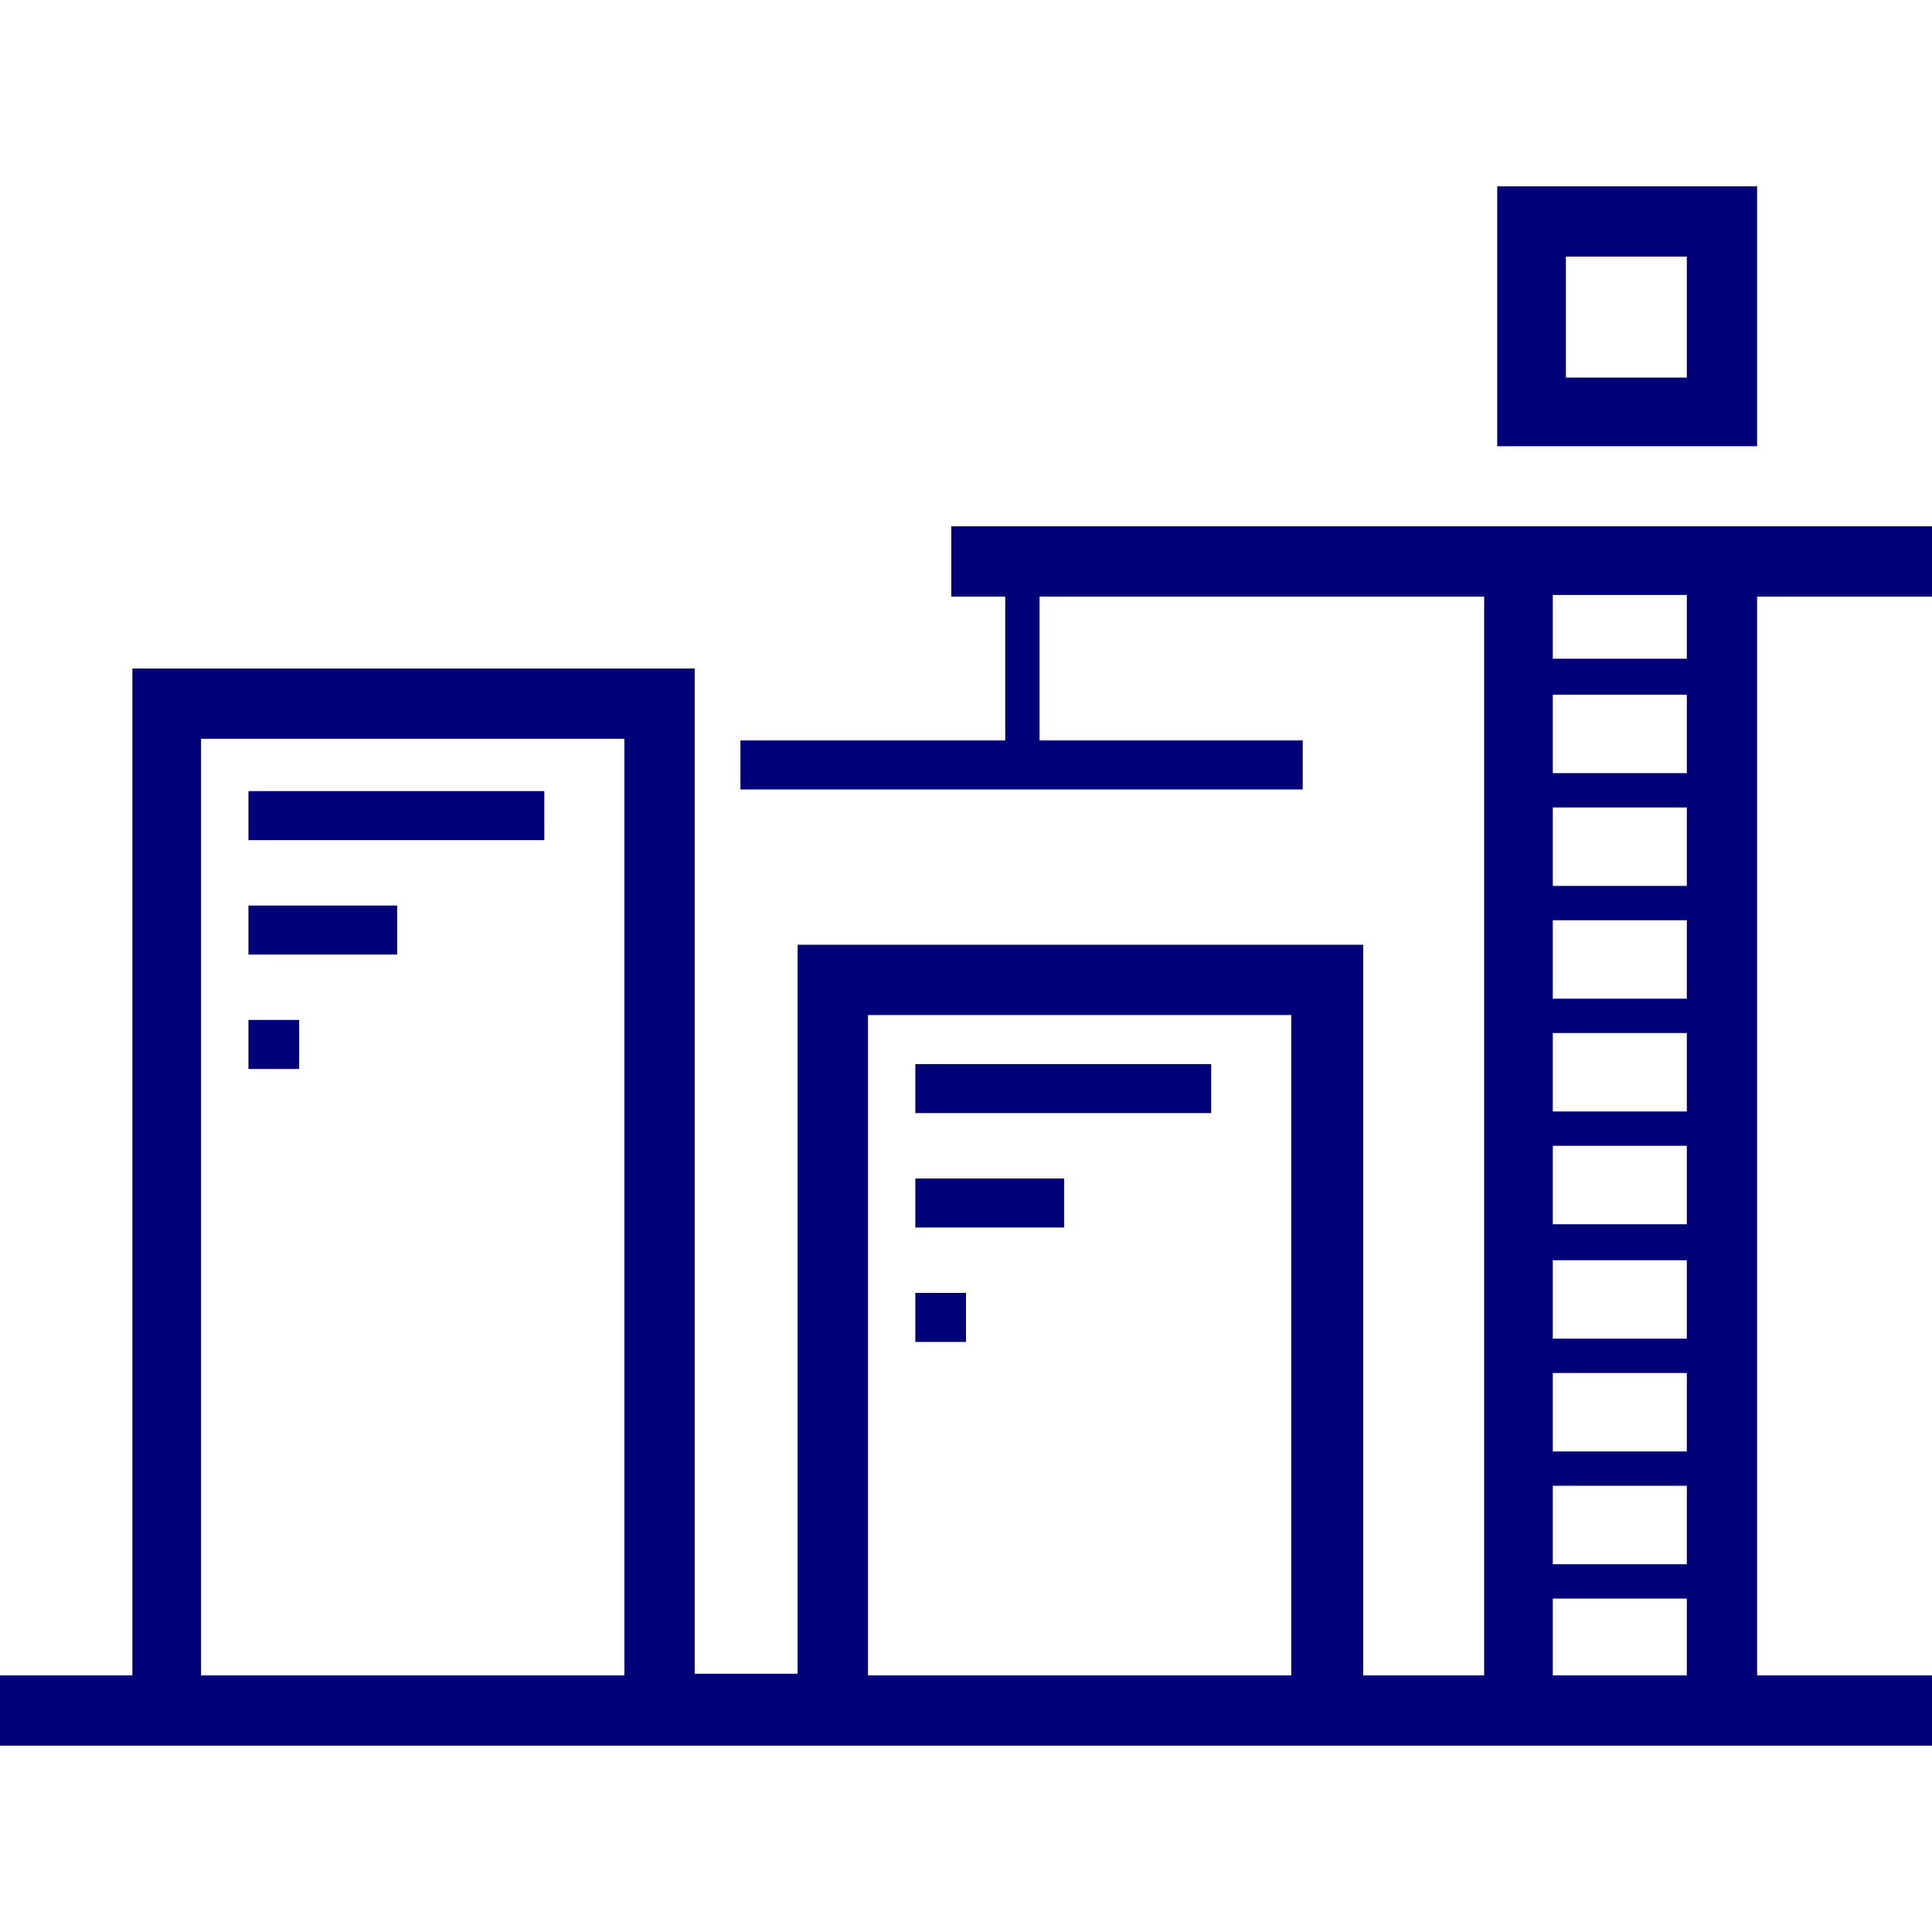
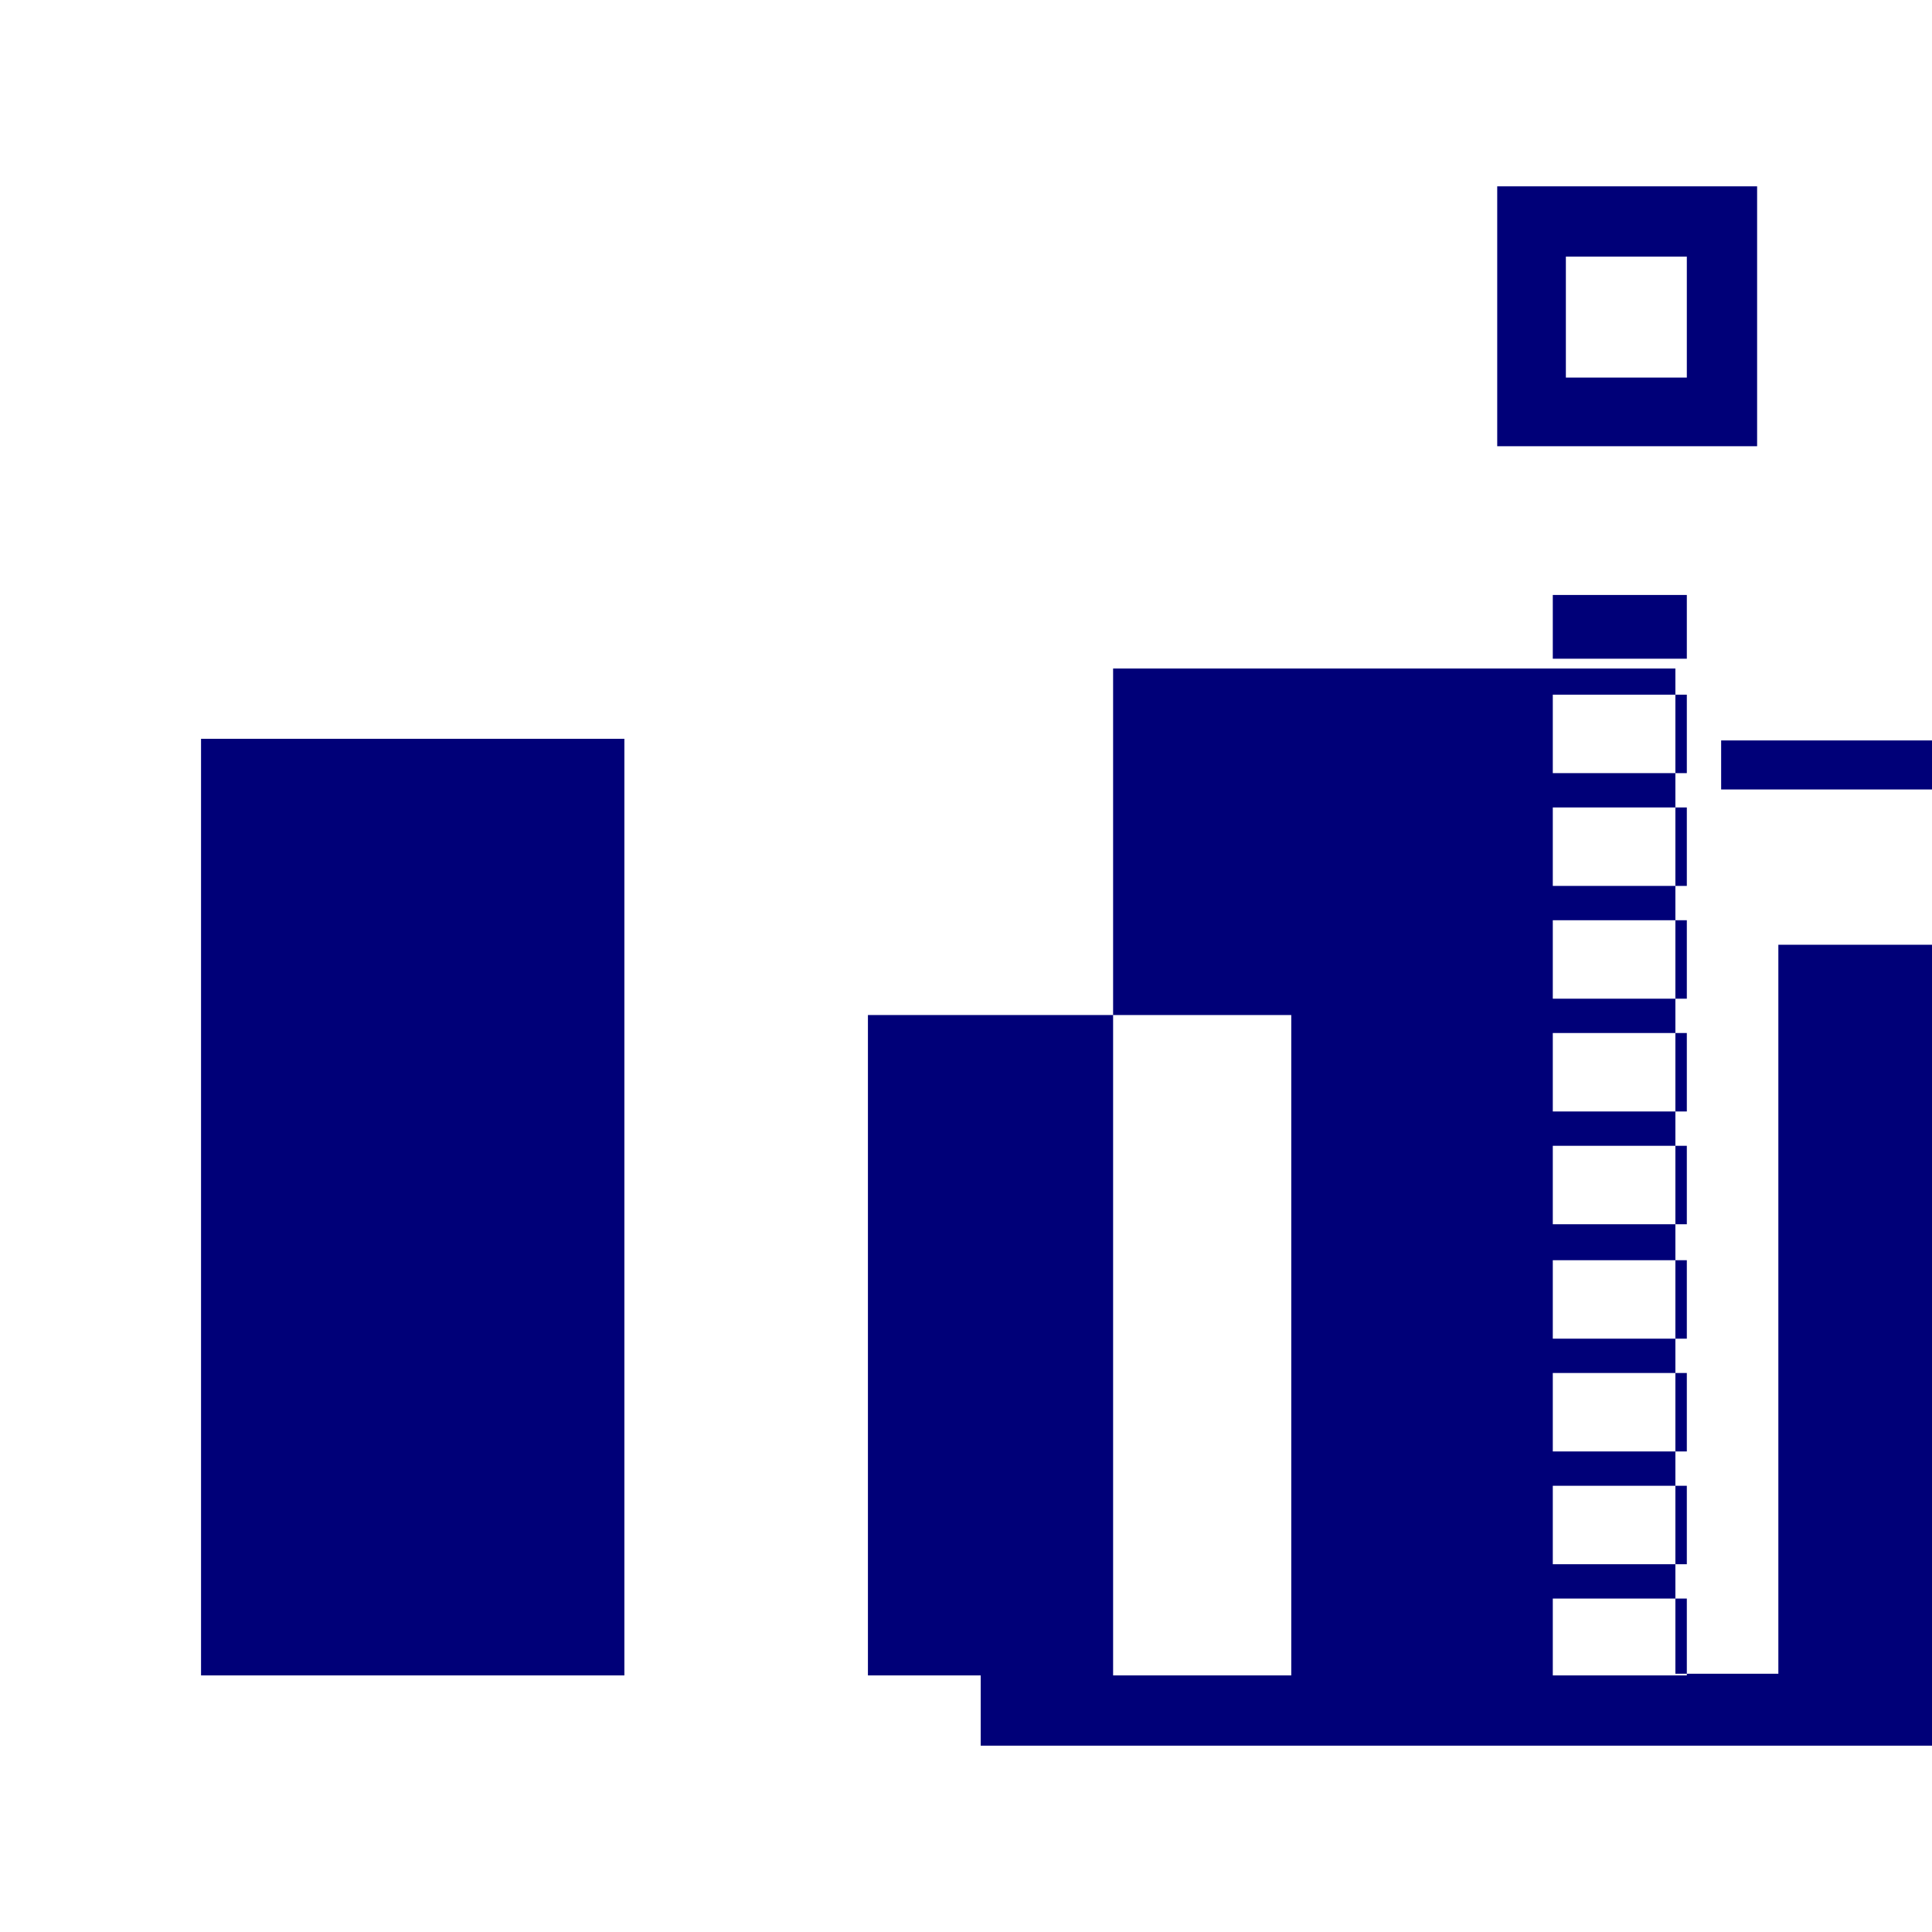
<svg xmlns="http://www.w3.org/2000/svg" enable-background="new 0 0 118.2 118.2" height="118.2" viewBox="0 0 118.2 118.2" width="118.2">
  <g fill="#000078">
-     <path d="m118.2 36.5v-4.3h-60v4.3h3.3v8.8h-16.2v3h34.4v-3h-16.1v-8.8h27.2v66h-7.4v-44.7h-34.6v44.6h-6.3v-61.5h-34.4v61.6h-8.1v4.3h118.2v-4.3h-10.7v-66zm-105.9 66v-57.3h25.9v57.3zm40.8 0v-40.4h25.9v40.4zm50.1-6.8h-8.2v-4.8h8.2zm0-6.9h-8.2v-4.8h8.2zm0-6.9h-8.2v-4.8h8.2zm0-7h-8.2v-4.8h8.2zm0-6.9h-8.2v-4.8h8.2zm0-6.9h-8.2v-4.8h8.2zm0-6.9h-8.2v-4.8h8.2zm0-6.9h-8.2v-4.8h8.2zm-8.2 55.2v-4.7h8.2v4.7zm8.2-62.2h-8.2v-3.9h8.2zm4.3-28.9h-15.9v15.9h15.9zm-4.3 11.7h-7.4v-7.4h7.4z" />
-     <path d="m15.2 48.4h18.1v3h-18.1zm0 7h9.1v3h-9.1zm0 7h3.1v3h-3.1zm40.8 2.7h18.1v3h-18.1zm0 7h9.1v3h-9.1zm0 7h3.1v3h-3.1z" />
+     <path d="m118.2 36.5v-4.3v4.3h3.3v8.8h-16.2v3h34.4v-3h-16.1v-8.8h27.2v66h-7.4v-44.7h-34.6v44.6h-6.3v-61.5h-34.4v61.6h-8.1v4.3h118.2v-4.3h-10.7v-66zm-105.9 66v-57.3h25.9v57.3zm40.8 0v-40.4h25.9v40.4zm50.1-6.8h-8.2v-4.8h8.2zm0-6.9h-8.2v-4.8h8.2zm0-6.9h-8.2v-4.8h8.2zm0-7h-8.2v-4.8h8.2zm0-6.9h-8.2v-4.8h8.2zm0-6.9h-8.2v-4.8h8.2zm0-6.9h-8.2v-4.8h8.2zm0-6.9h-8.2v-4.8h8.2zm-8.2 55.2v-4.7h8.2v4.7zm8.2-62.2h-8.2v-3.9h8.2zm4.3-28.9h-15.9v15.9h15.9zm-4.3 11.7h-7.4v-7.4h7.4z" />
  </g>
</svg>